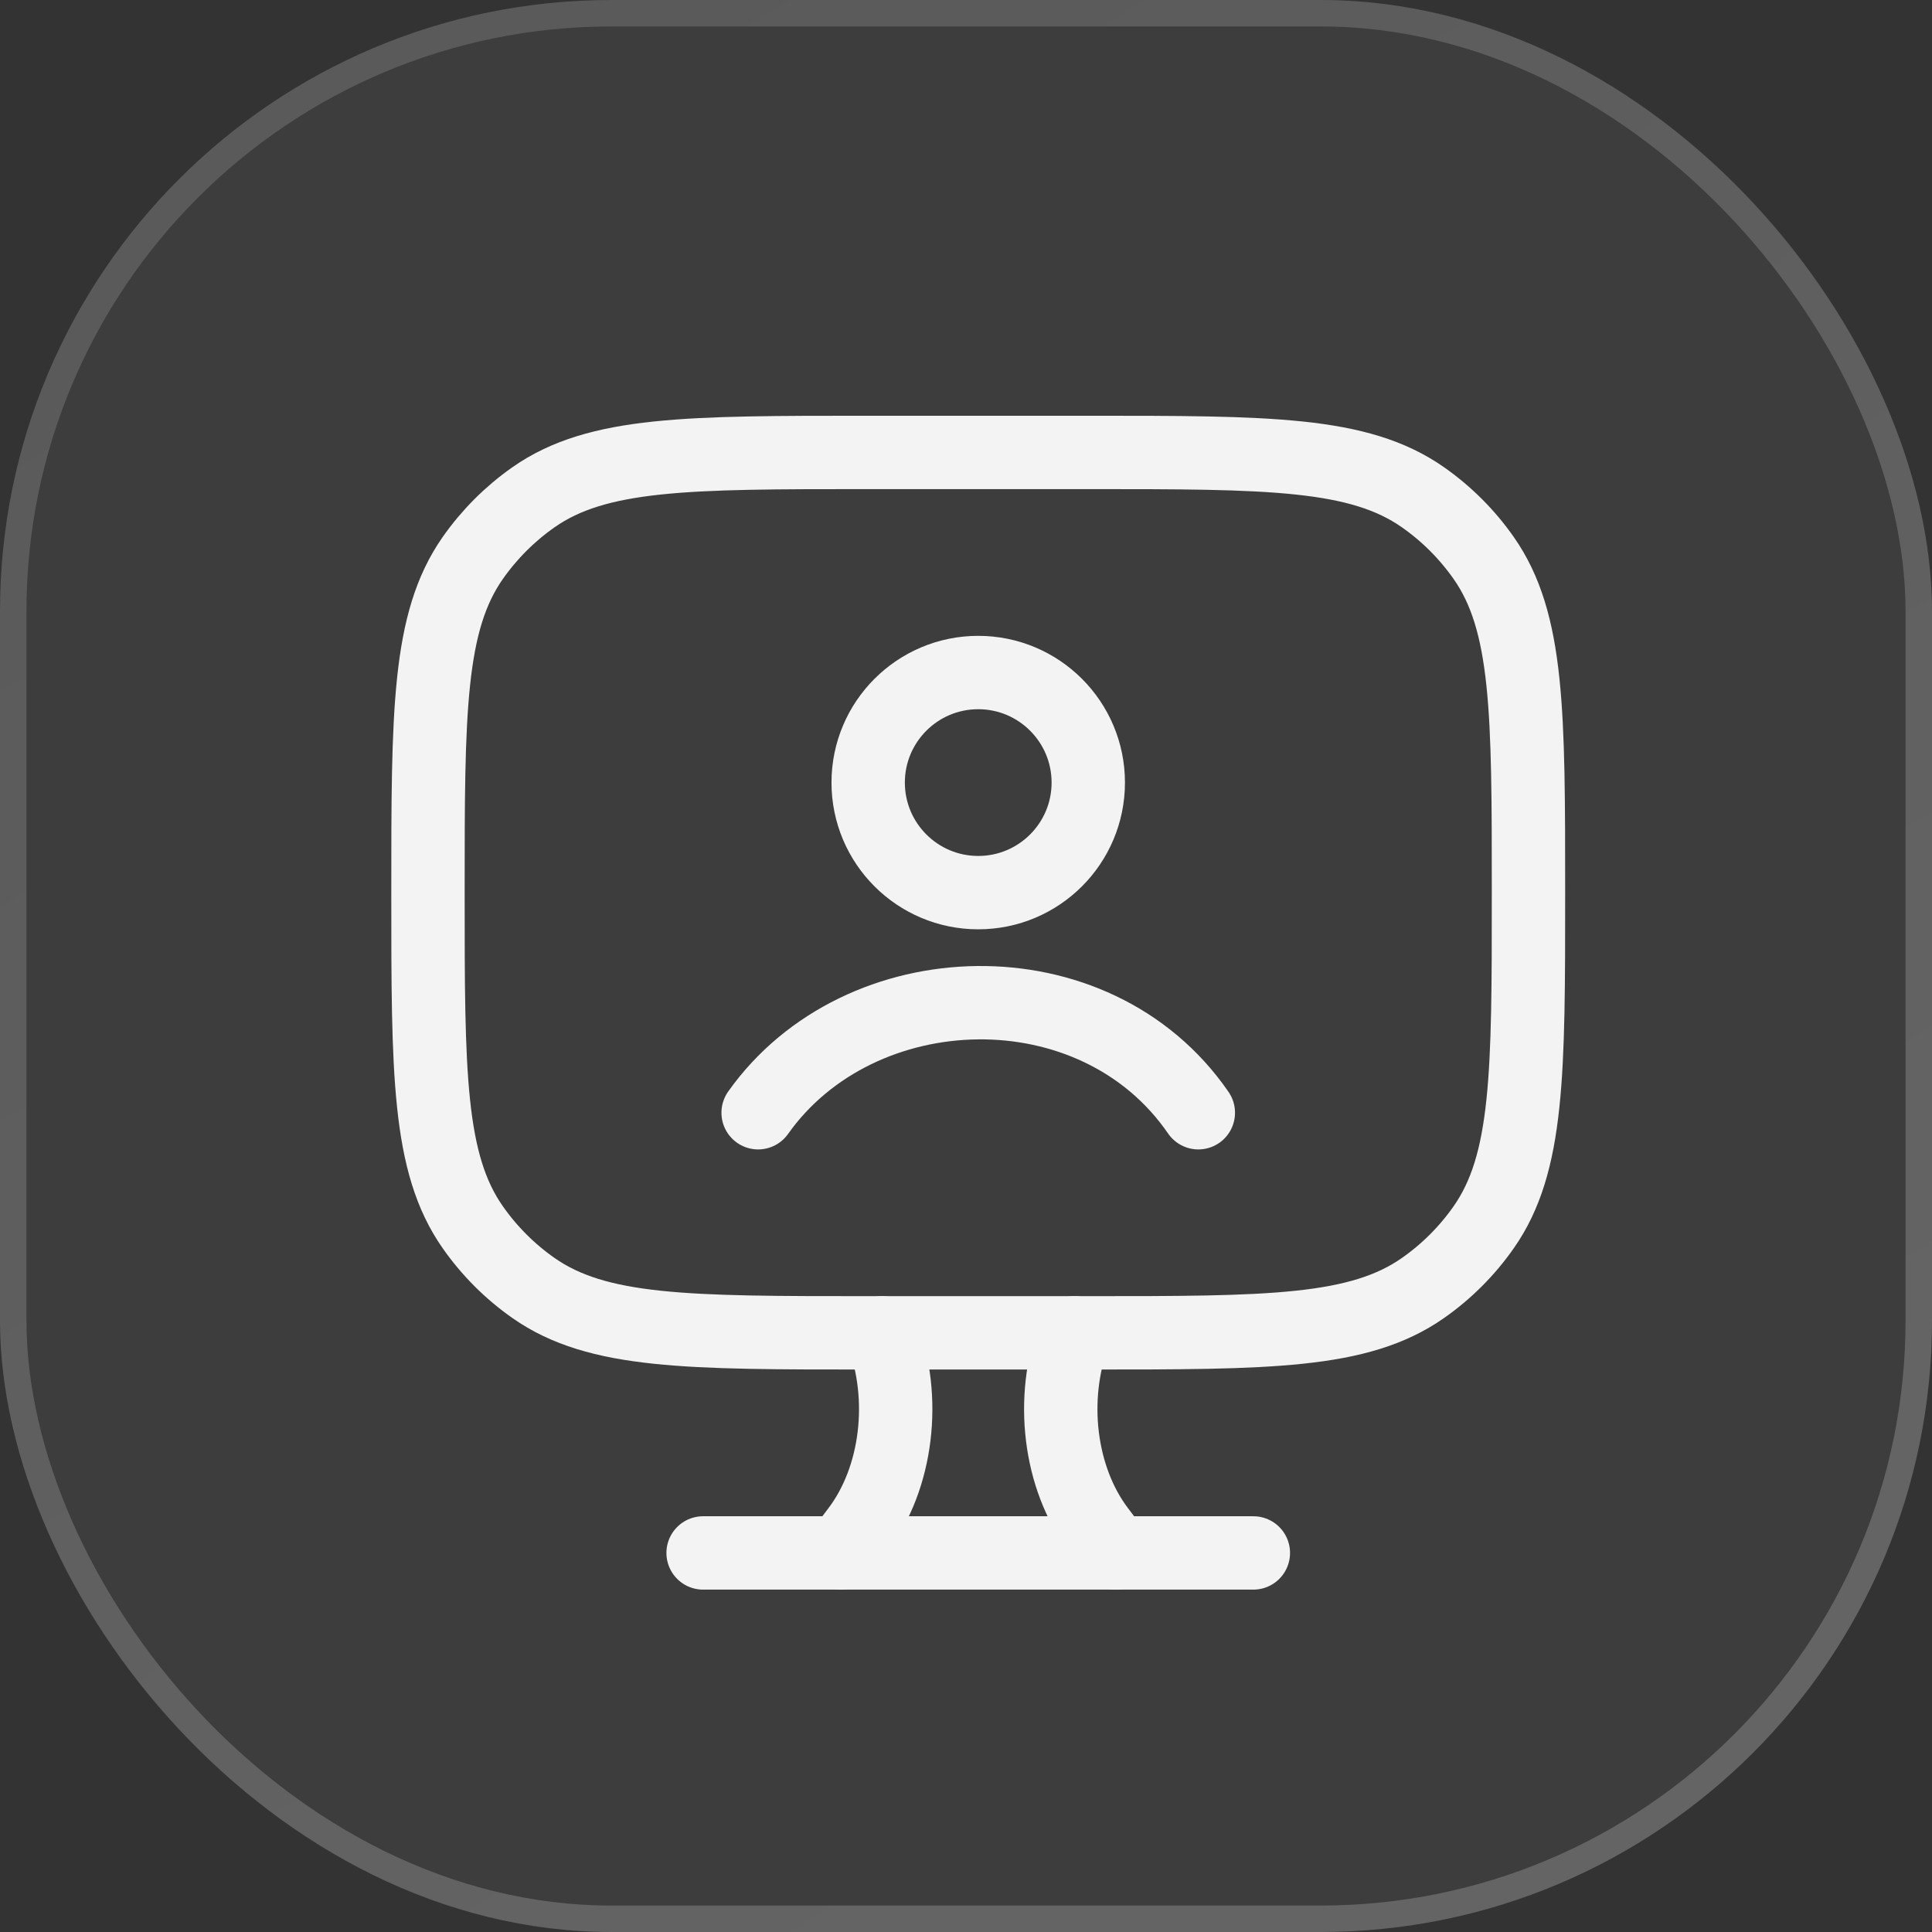
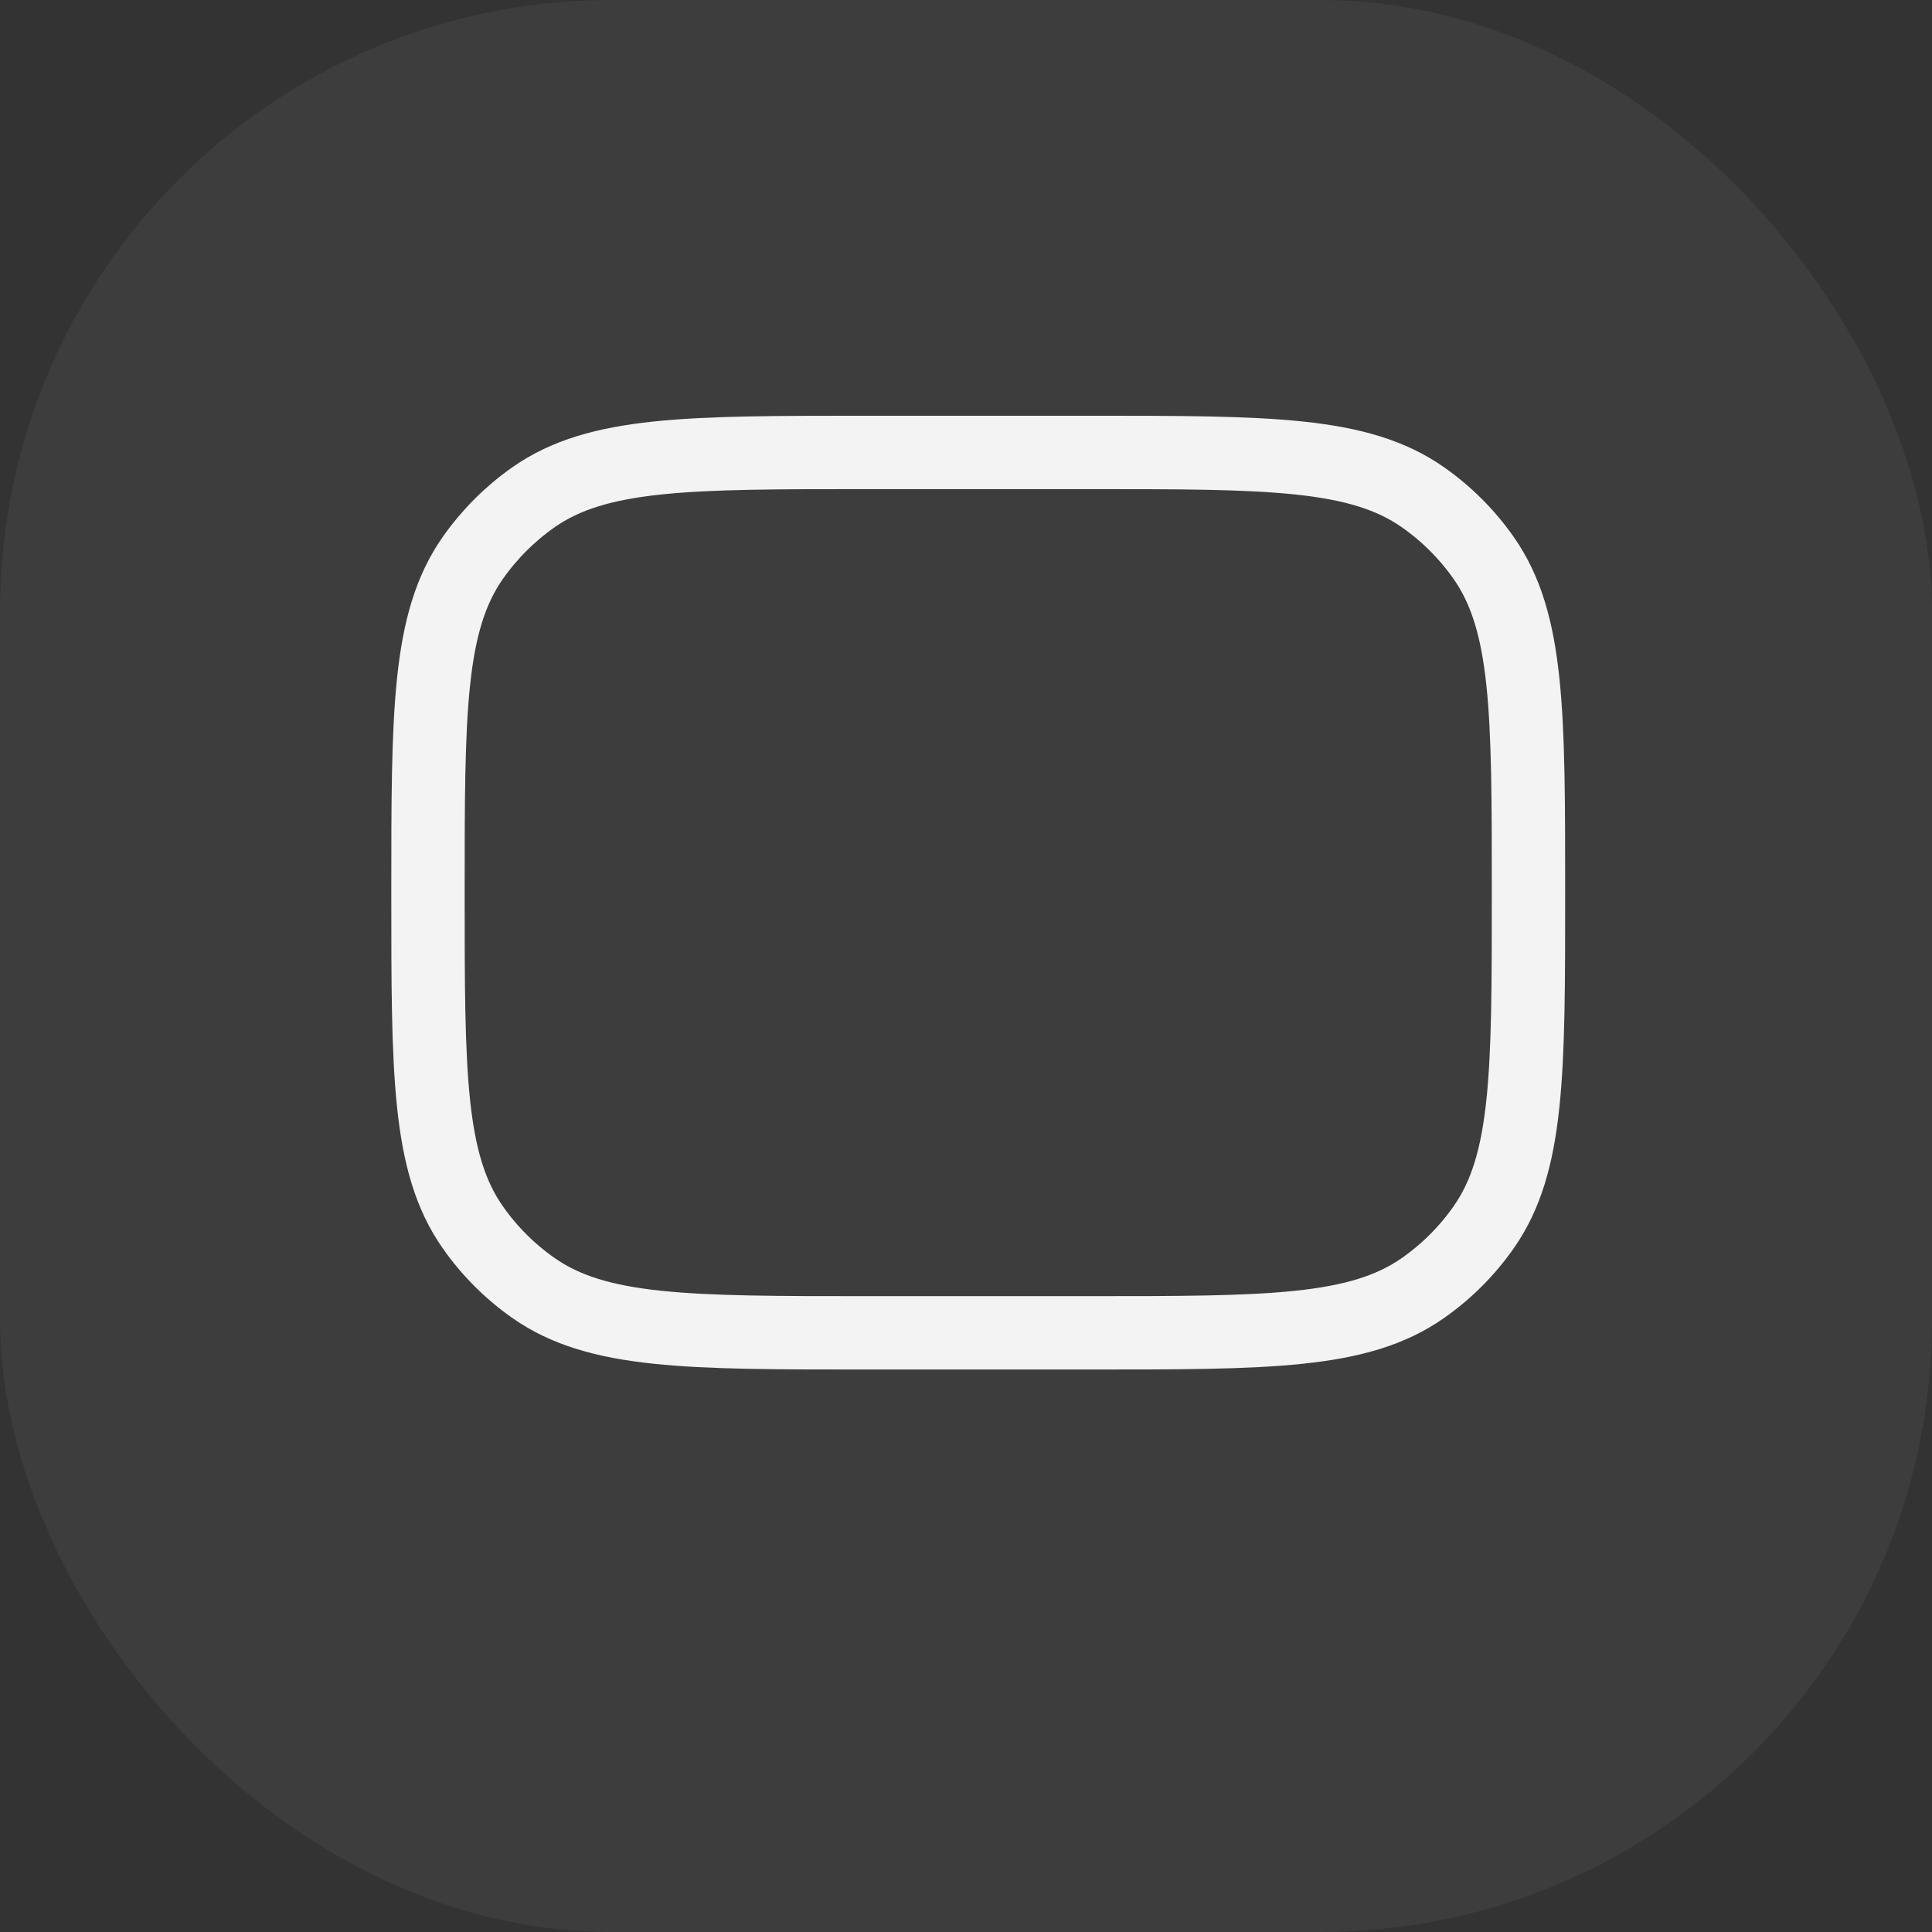
<svg xmlns="http://www.w3.org/2000/svg" width="79" height="79" viewBox="0 0 79 79" fill="none">
  <rect x="0" y="0" width="79" height="79" fill="#333333" stroke="none" />
  <g data-figma-bg-blur-radius="11.9041">
    <rect width="79" height="79" rx="25" fill="white" fill-opacity="0.05" />
-     <rect x="0.541" y="0.541" width="77.918" height="77.918" rx="24.459" stroke="url(#paint0_linear_518_1775)" stroke-opacity="0.2" stroke-width="1.082" />
  </g>
  <path d="M44.5 18.5H35.5C28.122 18.5 24.433 18.5 21.817 20.331C20.85 21.009 20.009 21.85 19.331 22.817C17.5 25.433 17.5 29.122 17.5 36.5C17.5 43.878 17.5 47.567 19.331 50.182C20.009 51.15 20.85 51.992 21.817 52.669C24.433 54.5 28.122 54.5 35.5 54.5H44.5C51.878 54.5 55.567 54.5 58.182 52.669C59.15 51.992 59.992 51.15 60.669 50.182C62.5 47.567 62.5 43.878 62.5 36.5C62.5 29.122 62.5 25.433 60.669 22.817C59.992 21.85 59.15 21.009 58.182 20.331C55.567 18.5 51.878 18.5 44.5 18.5Z" stroke="#F3F3F3" stroke-width="3" stroke-linecap="round" />
-   <path d="M45.625 63.5L44.915 62.557C43.315 60.433 42.918 57.187 43.93 54.5M34.375 63.5L35.085 62.557C36.685 60.433 37.082 57.187 36.07 54.5" stroke="#F3F3F3" stroke-width="3" stroke-linecap="round" />
-   <path d="M28.75 63.5H51.25" stroke="#F3F3F3" stroke-width="3" stroke-linecap="round" />
-   <path d="M31 45.5C35.136 39.66 44.767 39.342 49 45.5M44.5 32C44.5 34.485 42.485 36.5 40 36.5C37.515 36.5 35.5 34.485 35.5 32C35.5 29.515 37.515 27.5 40 27.5C42.485 27.5 44.5 29.515 44.5 32Z" stroke="#F3F3F3" stroke-width="3" stroke-linecap="round" />
  <defs>
    <clipPath id="bgblur_0_518_1775_clip_path">
-       <rect transform="translate(11.904 11.904)" width="79" height="79" rx="25" />
-     </clipPath>
+       </clipPath>
    <linearGradient id="paint0_linear_518_1775" x1="-4" y1="7.048" x2="39.5" y2="79" gradientUnits="userSpaceOnUse">
      <stop stop-color="#C7C7C7" />
      <stop offset="1" stop-color="white" />
    </linearGradient>
  </defs>
</svg>